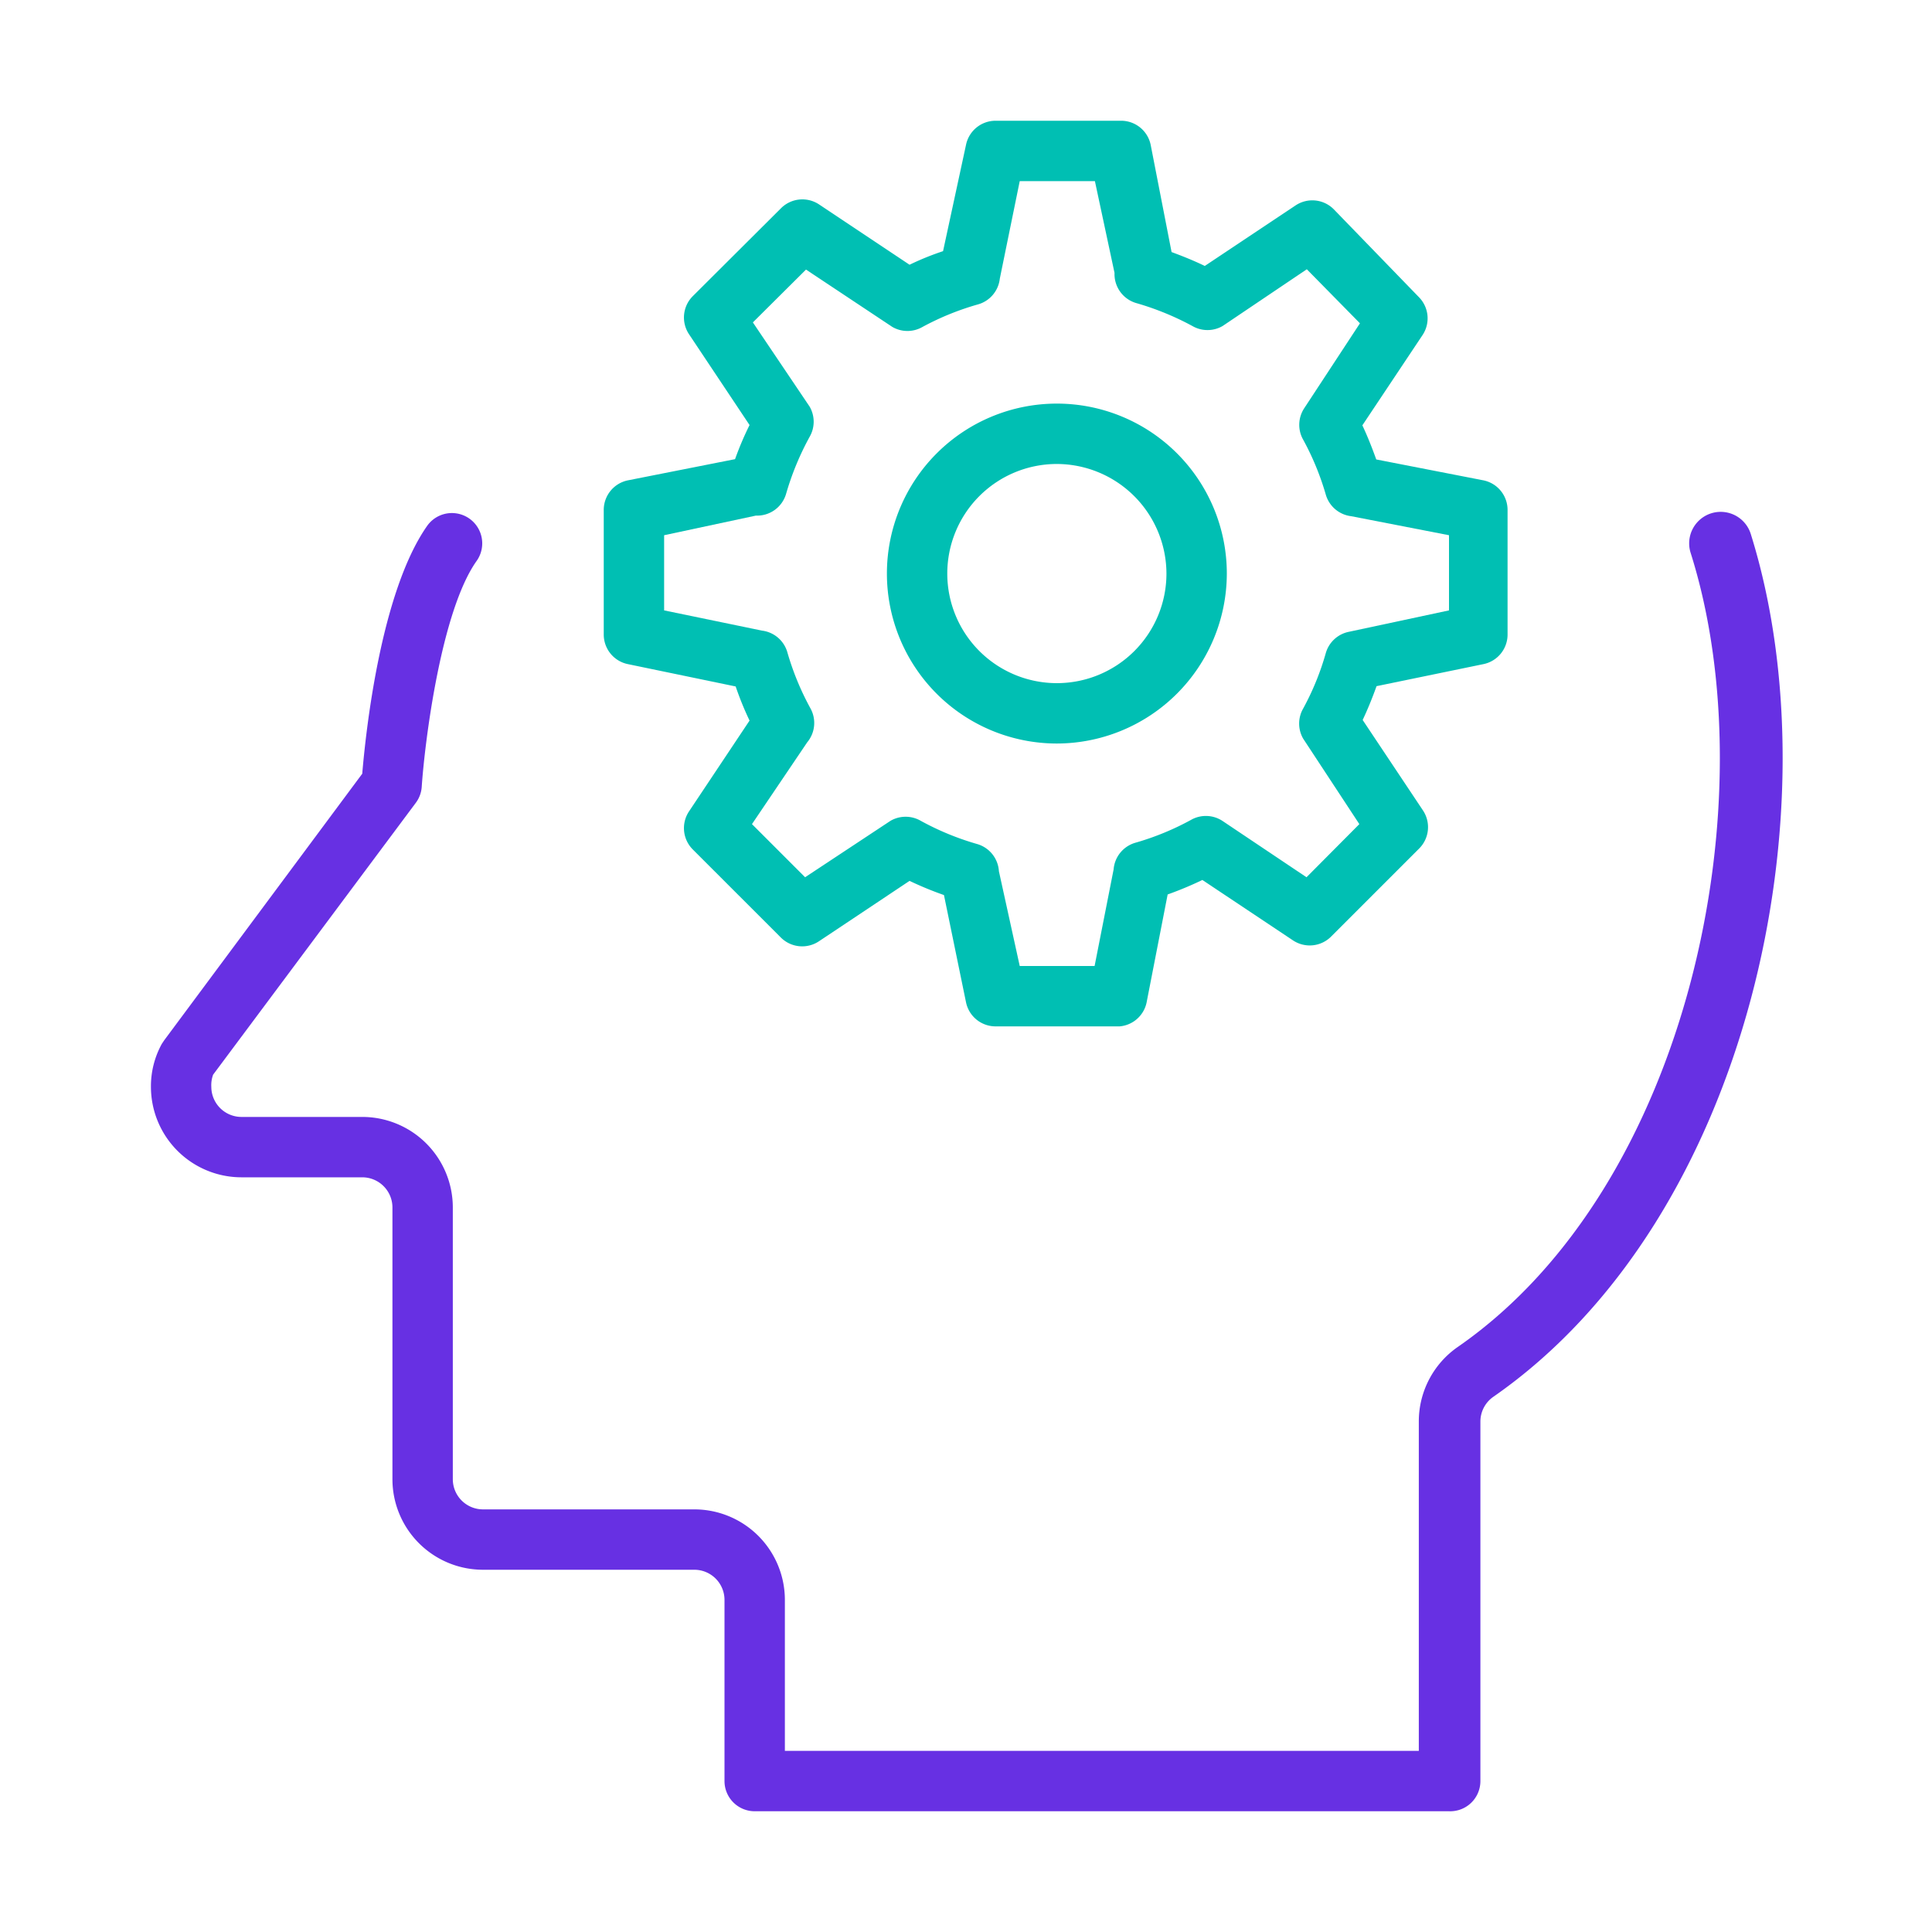
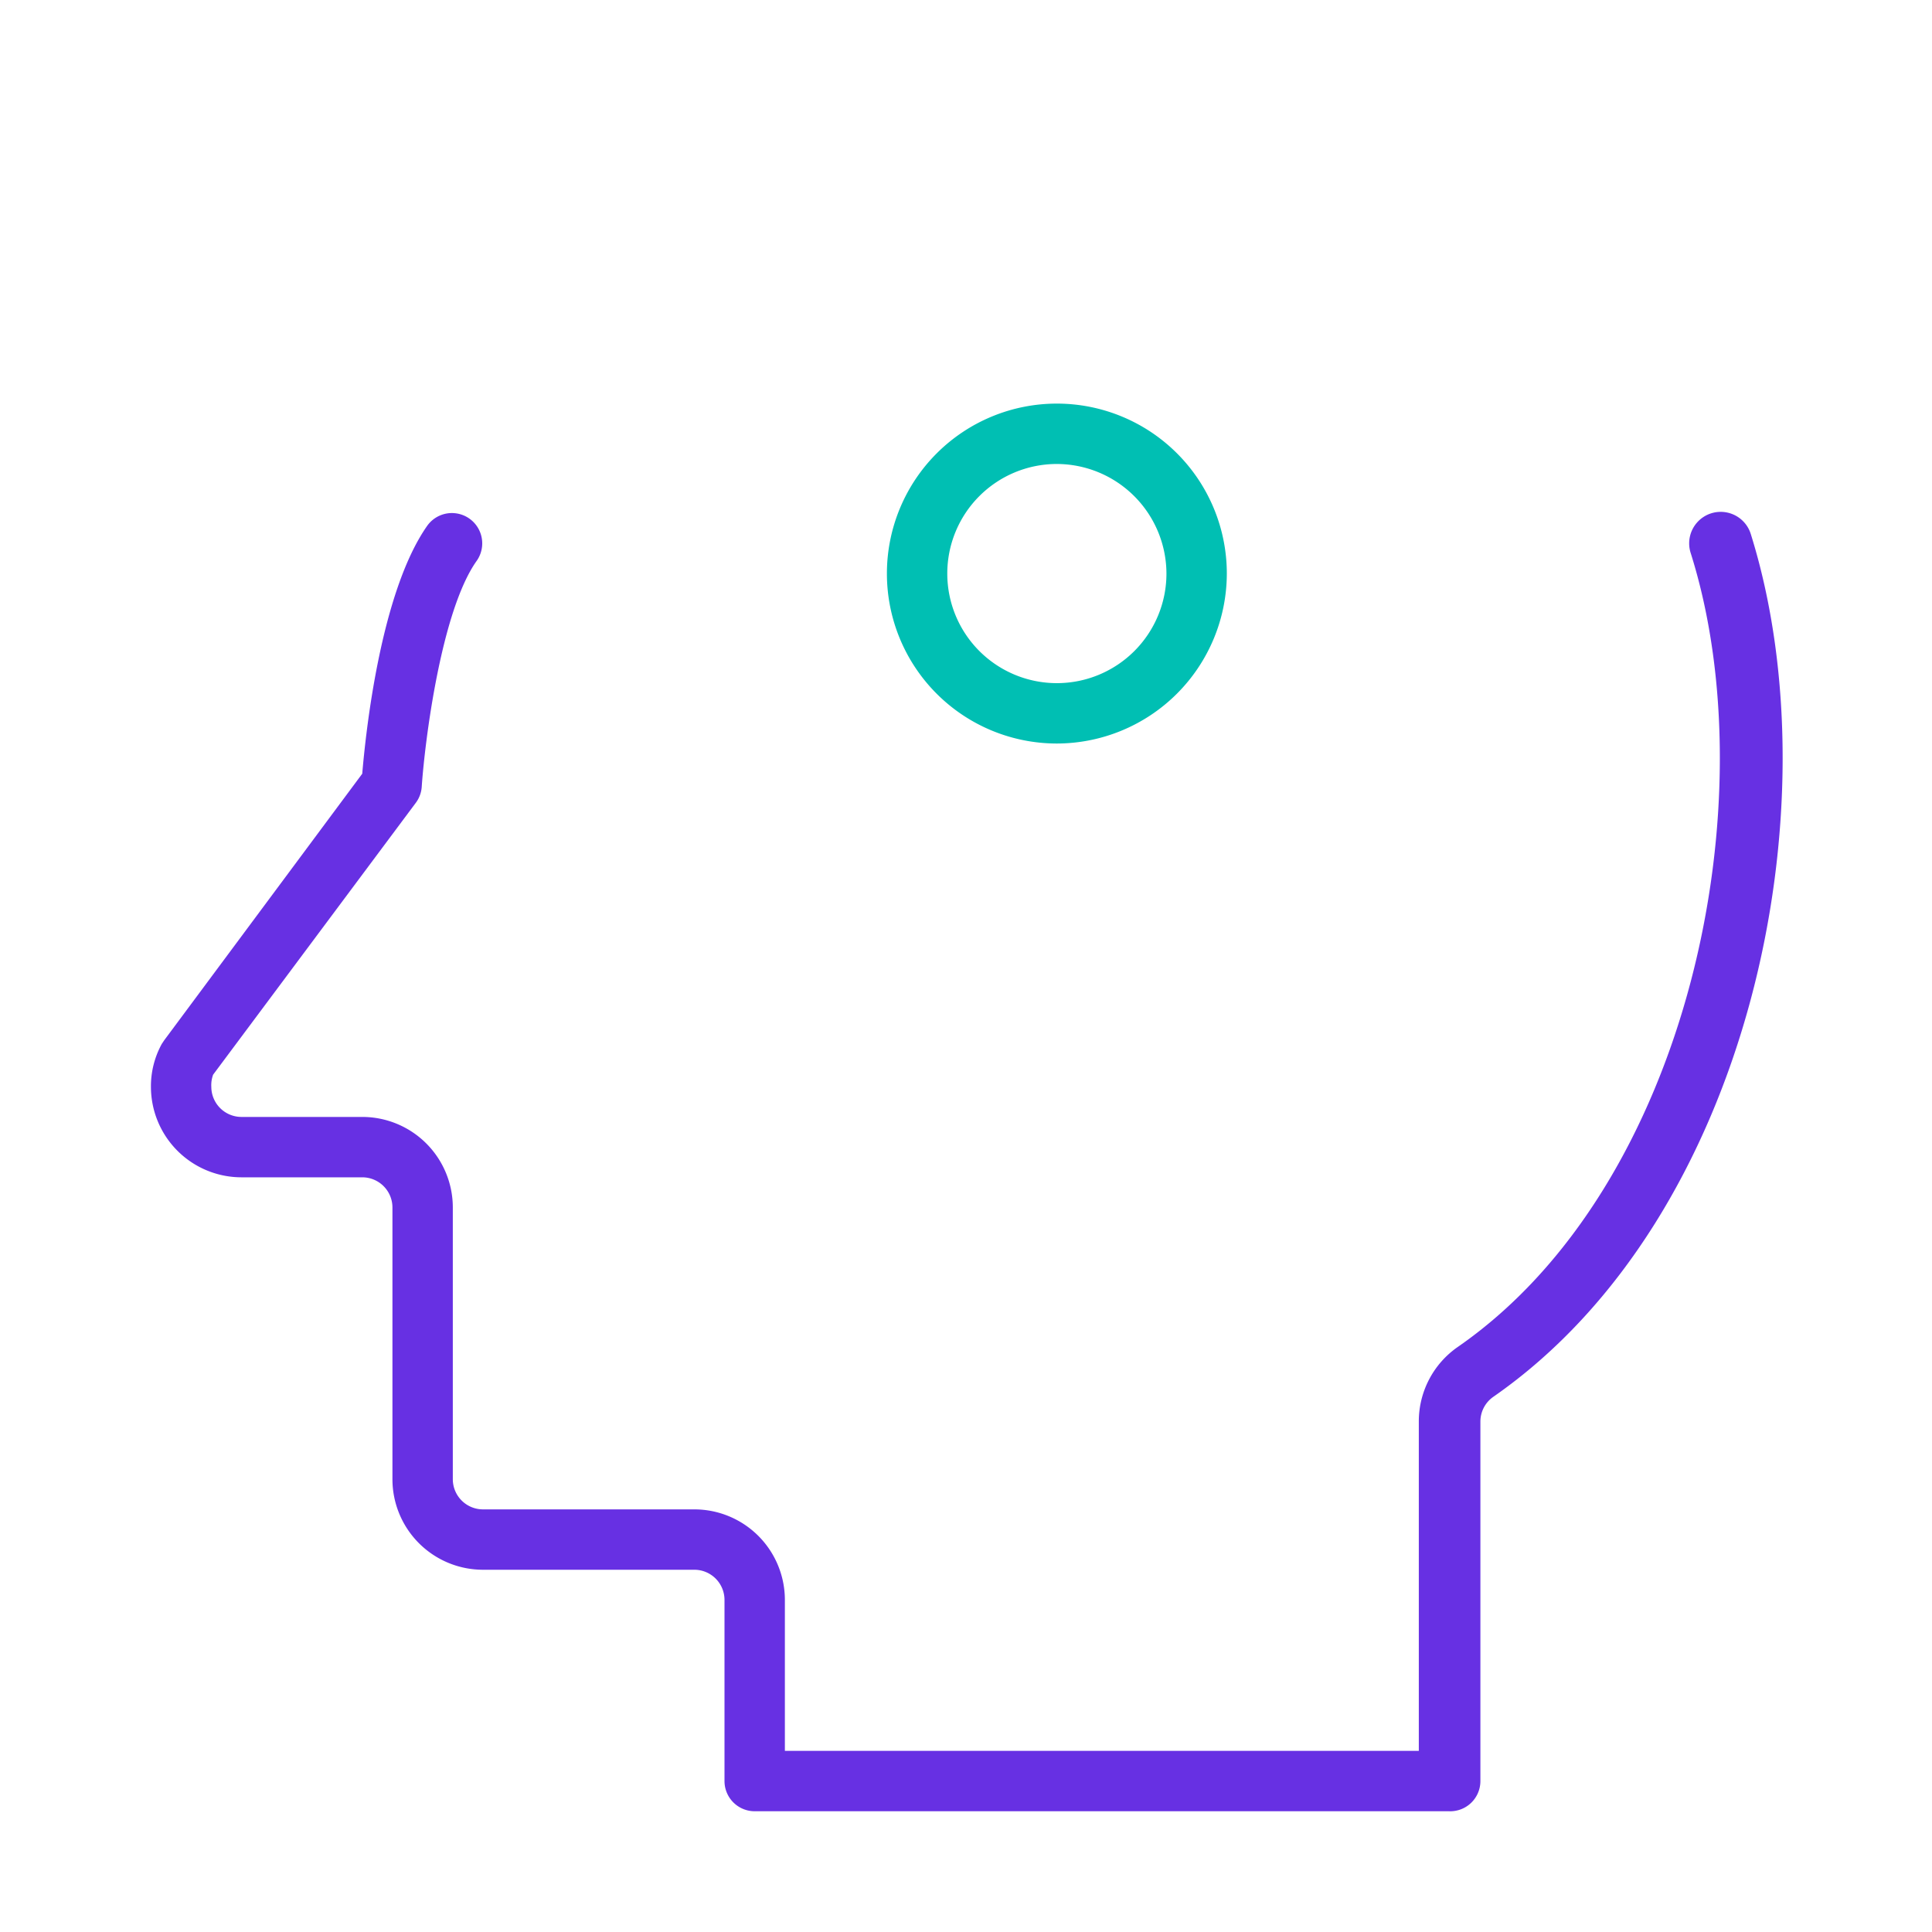
<svg xmlns="http://www.w3.org/2000/svg" viewBox="0 0 64 64">
  <defs>
    <style>.a{fill:#6730e3;}.b{fill:#00bfb3;}</style>
  </defs>
  <path class="b" d="M35,24.63A5.63,5.63,0,1,1,40.64,19,5.64,5.64,0,0,1,35,24.63Zm0-9.26A3.63,3.63,0,1,0,38.64,19,3.64,3.64,0,0,0,35,15.37Z" />
-   <path class="b" d="M37.09,34H33a1,1,0,0,1-1-.8l-.73-3.55a11.37,11.37,0,0,1-1.14-.47l-3,2a1,1,0,0,1-1.26-.12l-2.92-2.92a1,1,0,0,1-.12-1.27l2-3a10.27,10.27,0,0,1-.46-1.13L20.8,22a1,1,0,0,1-.8-1V16.91a1,1,0,0,1,.81-1l3.54-.7a10.36,10.36,0,0,1,.48-1.13l-2-3a1,1,0,0,1,.12-1.27l2.92-2.91a1,1,0,0,1,1.26-.13l3,2a9.19,9.19,0,0,1,1.11-.45L32,4.8A1,1,0,0,1,33,4h4.12a1,1,0,0,1,1,.81l.69,3.54c.38.14.75.29,1.1.46l3-2a1,1,0,0,1,1.27.12L47,9.84a1,1,0,0,1,.13,1.25l-2,3c.17.36.32.74.46,1.13l3.54.69a1,1,0,0,1,.81,1V21a1,1,0,0,1-.8,1l-3.54.73c-.14.39-.29.76-.46,1.12l2,3a1,1,0,0,1-.13,1.26l-2.91,2.91a1,1,0,0,1-1.27.13l-3-2a11.61,11.61,0,0,1-1.15.48l-.69,3.54A1,1,0,0,1,37.09,34Zm-3.31-2h2.48l.63-3.2a1,1,0,0,1,.71-.88,9,9,0,0,0,1.89-.78,1,1,0,0,1,1,.05l2.79,1.87,1.75-1.76-1.86-2.83a1,1,0,0,1,0-1,8.87,8.87,0,0,0,.75-1.84,1,1,0,0,1,.76-.7L48,20.22V17.73l-3.24-.63a1,1,0,0,1-.84-.71,9,9,0,0,0-.77-1.86,1,1,0,0,1,.05-1l1.85-2.82L43.29,8.92,40.5,10.8a1,1,0,0,1-1,0,9.3,9.3,0,0,0-1.86-.76,1,1,0,0,1-.72-1L36.27,6H33.78l-.66,3.23a1,1,0,0,1-.71.85,9,9,0,0,0-1.85.75,1,1,0,0,1-1,0L26.7,8.93l-1.76,1.75,1.88,2.79a1,1,0,0,1,0,1,9.28,9.28,0,0,0-.78,1.89,1,1,0,0,1-1,.72h0L22,17.73v2.49l3.24.67a1,1,0,0,1,.84.71,9.08,9.08,0,0,0,.77,1.87,1,1,0,0,1-.11,1.12L24.91,27.3l1.76,1.76,2.83-1.87a1,1,0,0,1,1,0,9.08,9.08,0,0,0,1.87.77,1,1,0,0,1,.72.9ZM49,21h0Z" />
  <path class="a" d="M48,60H25a1,1,0,0,1-1-1V53a1,1,0,0,0-1-1H16a3,3,0,0,1-3-3V40a1,1,0,0,0-1-1H8a3,3,0,0,1-3-3,2.91,2.91,0,0,1,.36-1.42l.08-.12L12,25.63c.11-1.32.6-6,2.15-8.21a1,1,0,0,1,1.64,1.16c-1.18,1.66-1.72,6-1.82,7.49a1,1,0,0,1-.2.53l-6.71,9A1,1,0,0,0,7,36a1,1,0,0,0,1,1h4a3,3,0,0,1,3,3v9a1,1,0,0,0,1,1h7a3,3,0,0,1,3,3v5H47V47.08a3,3,0,0,1,1.29-2.46C56,39.28,58.59,26.46,56,18.3A1,1,0,1,1,58,17.7c2.81,9,0,22.64-8.53,28.57a1,1,0,0,0-.43.81V59A1,1,0,0,1,48,60Z" />
</svg>